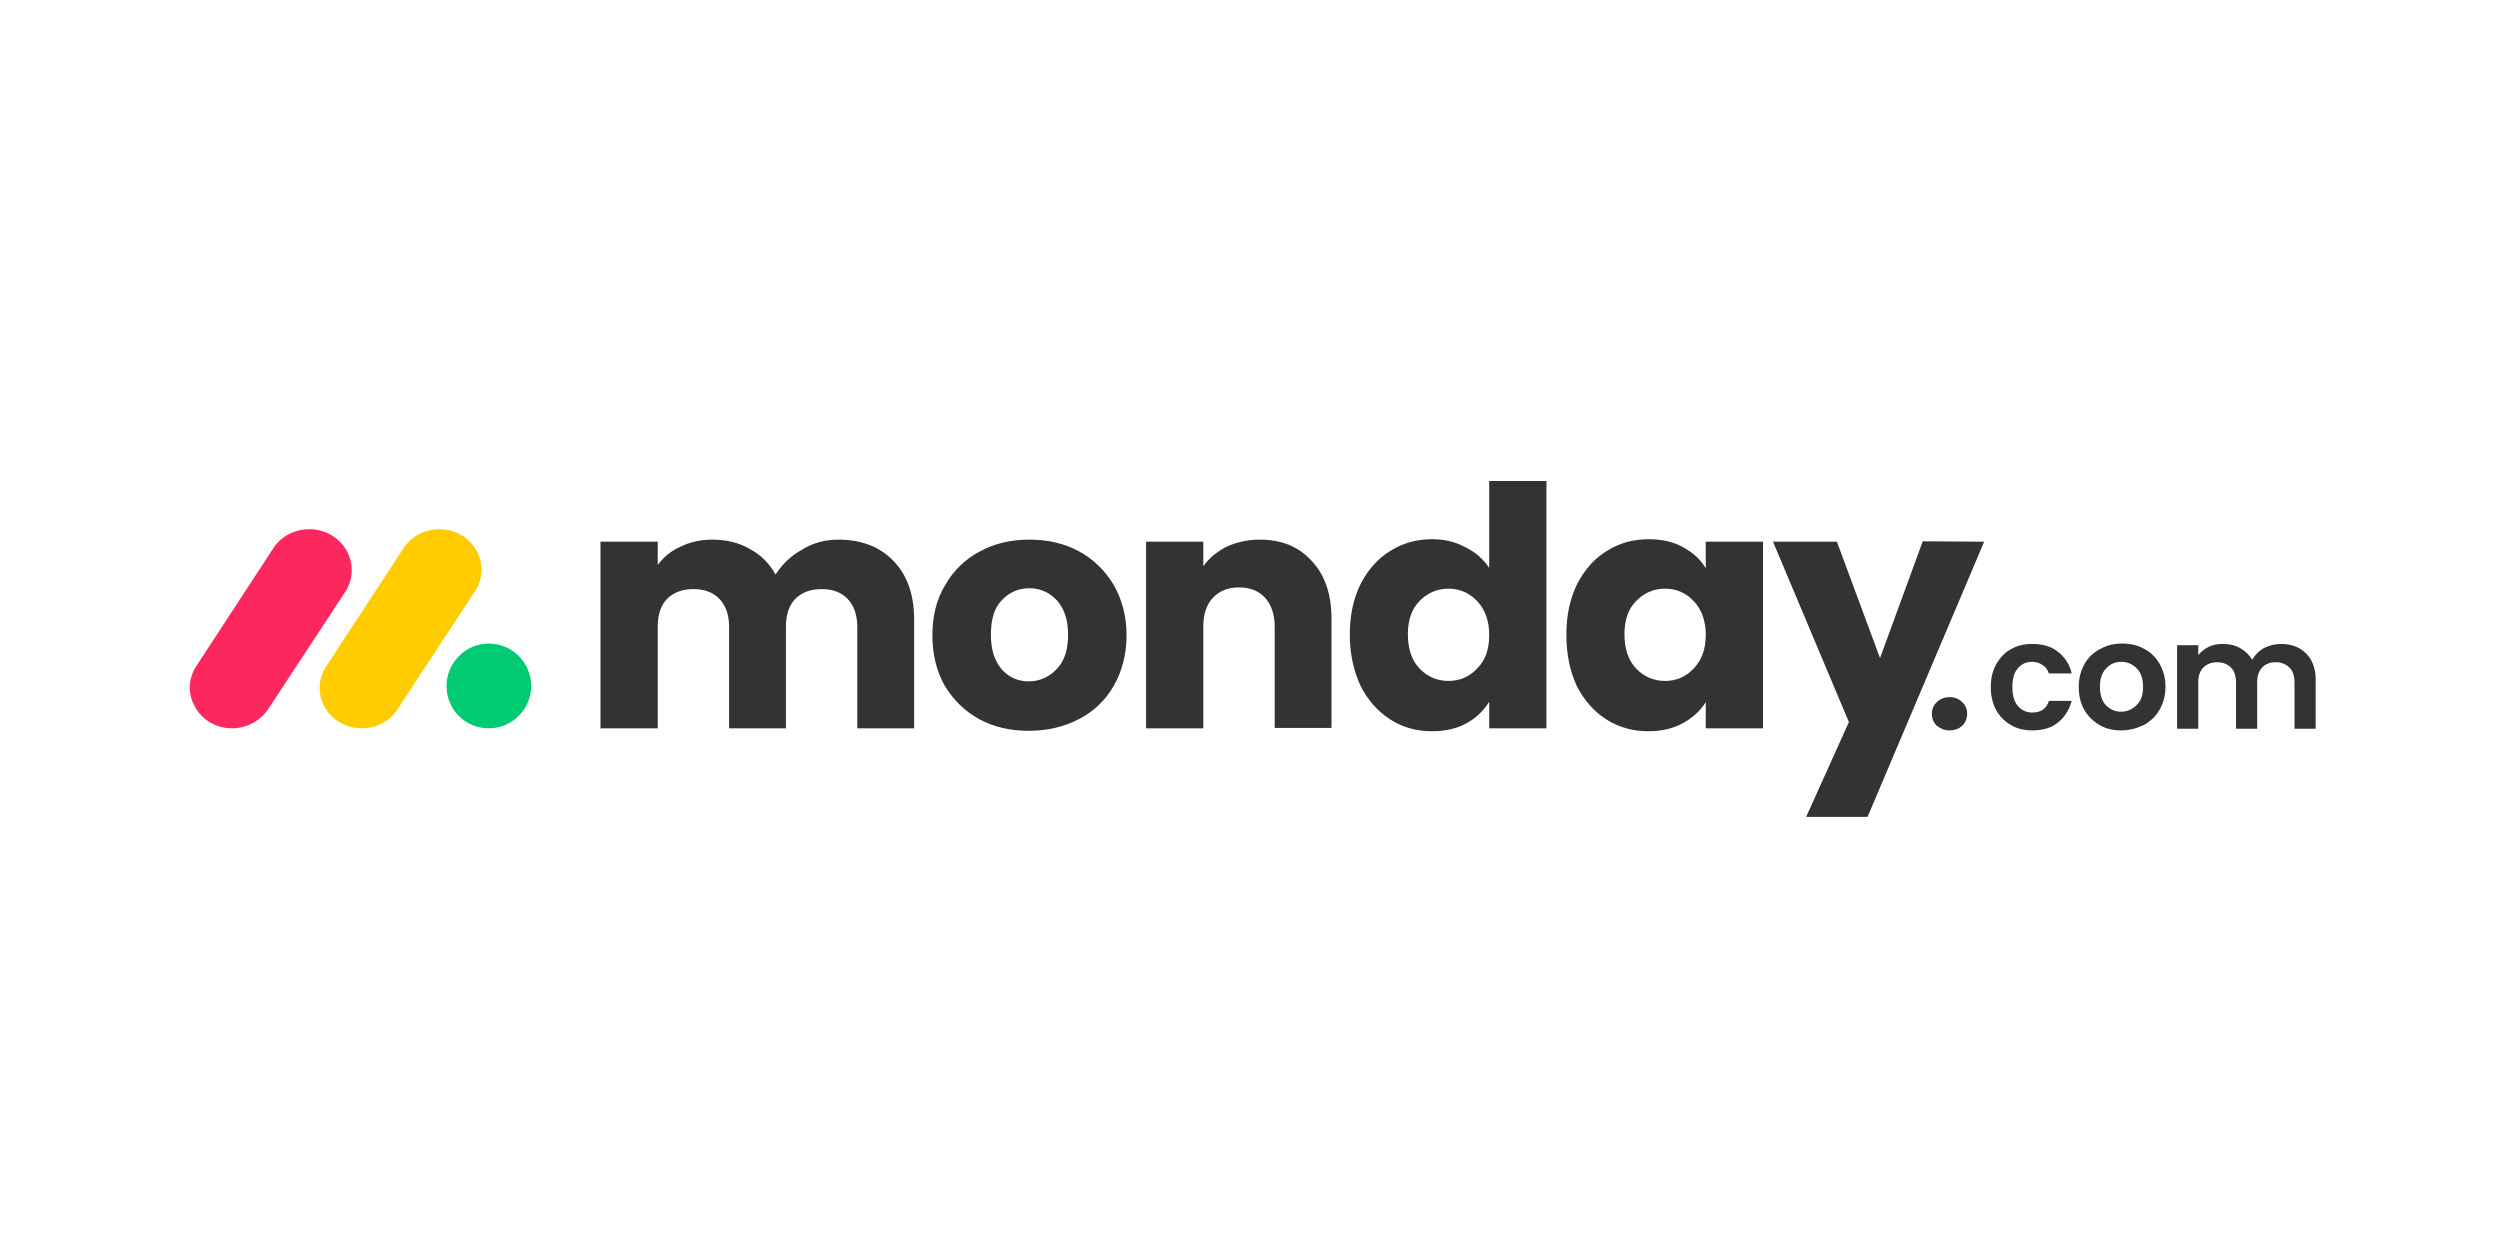
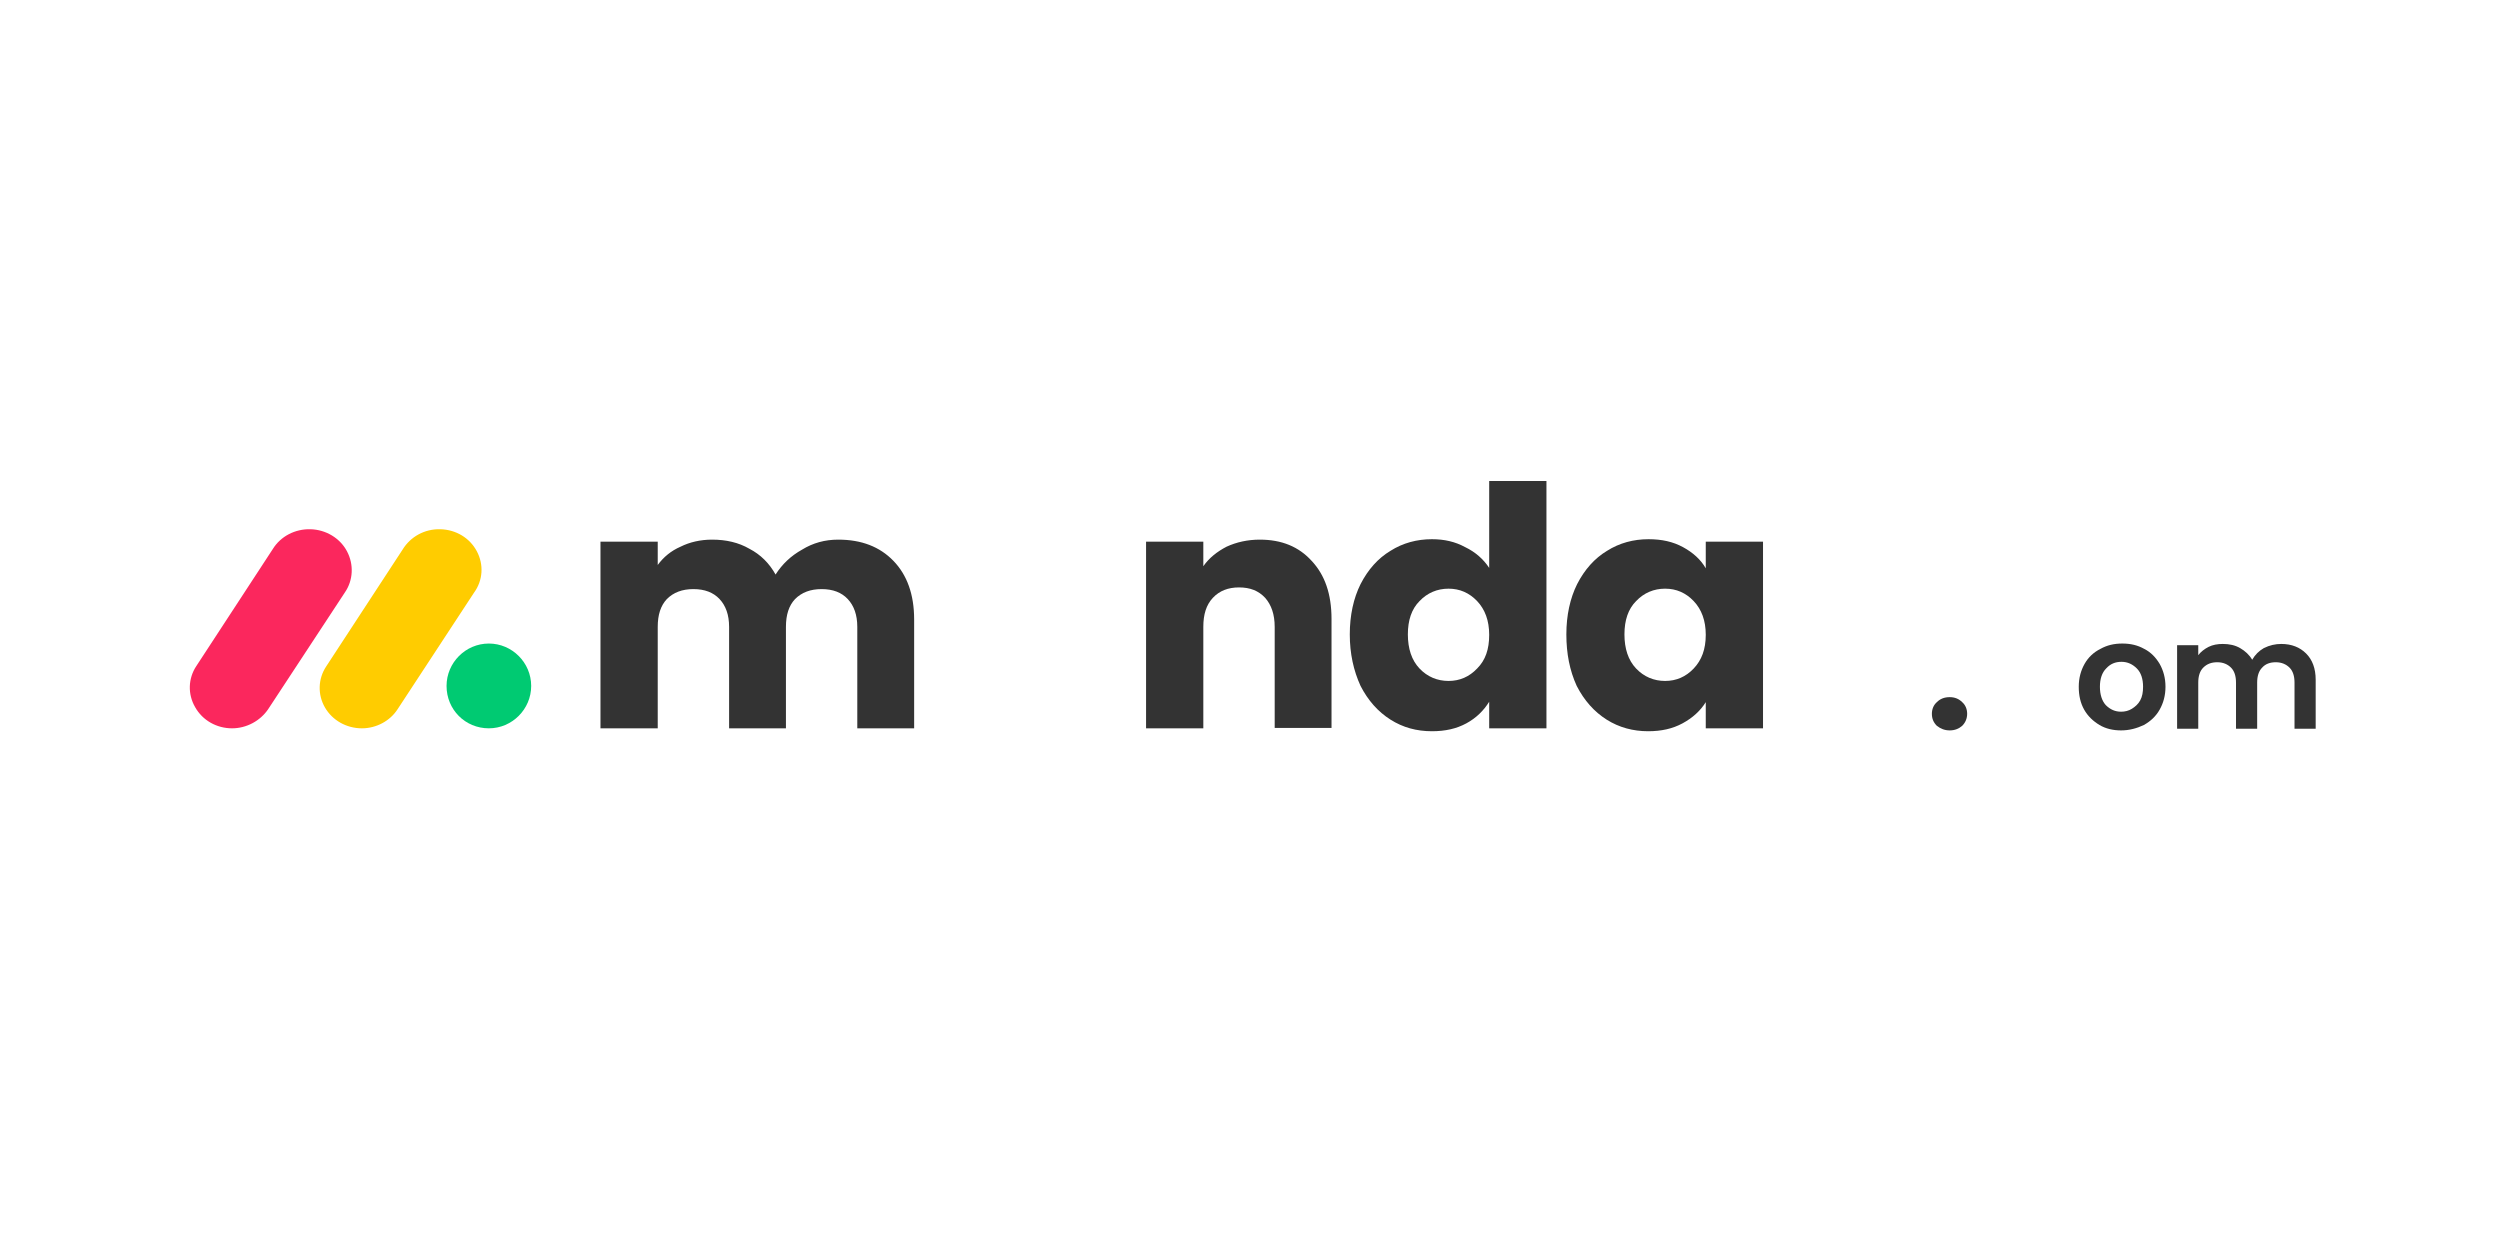
<svg xmlns="http://www.w3.org/2000/svg" width="800" zoomAndPan="magnify" viewBox="0 0 600 300" height="400" preserveAspectRatio="xMidYMid meet" version="1.0">
  <path fill="#fb275d" d="M 55.691 174.797 C 52.008 174.797 48.621 172.902 46.828 169.711 C 45.035 166.617 45.137 162.828 47.129 159.836 L 65.449 131.805 C 67.34 128.711 70.824 126.918 74.512 127.016 C 78.195 127.117 81.582 129.113 83.273 132.305 C 84.965 135.496 84.766 139.285 82.773 142.18 L 64.355 170.211 C 62.461 173.004 59.176 174.797 55.691 174.797 Z M 55.691 174.797 " fill-opacity="1" fill-rule="nonzero" />
  <path fill="#ffcc00" d="M 86.859 174.797 C 83.172 174.797 79.789 172.902 77.996 169.809 C 76.203 166.719 76.305 162.926 78.293 159.934 L 96.617 131.906 C 98.508 128.812 101.895 126.918 105.676 127.016 C 109.461 127.117 112.746 129.113 114.441 132.305 C 116.133 135.496 115.934 139.285 113.742 142.277 L 95.422 170.211 C 93.629 173.004 90.344 174.797 86.859 174.797 Z M 86.859 174.797 " fill-opacity="1" fill-rule="nonzero" />
  <path fill="#00ca72" d="M 117.328 174.797 C 122.902 174.797 127.484 170.211 127.484 164.625 C 127.484 159.035 122.902 154.449 117.328 154.449 C 111.75 154.449 107.172 159.035 107.172 164.625 C 107.172 170.309 111.652 174.797 117.328 174.797 Z M 117.328 174.797 " fill-opacity="1" fill-rule="nonzero" />
  <path fill="#333333" d="M 201.172 129.512 C 206.746 129.512 211.129 131.207 214.414 134.598 C 217.699 137.988 219.395 142.68 219.395 148.664 L 219.395 174.797 L 205.75 174.797 L 205.75 150.457 C 205.75 147.566 204.953 145.371 203.461 143.773 C 201.969 142.18 199.875 141.383 197.188 141.383 C 194.5 141.383 192.41 142.18 190.816 143.773 C 189.32 145.371 188.625 147.566 188.625 150.457 L 188.625 174.797 L 174.984 174.797 L 174.984 150.457 C 174.984 147.566 174.188 145.371 172.691 143.773 C 171.199 142.18 169.109 141.383 166.418 141.383 C 163.73 141.383 161.641 142.18 160.047 143.773 C 158.551 145.371 157.855 147.566 157.855 150.457 L 157.855 174.797 L 144.113 174.797 L 144.113 130.008 L 157.855 130.008 L 157.855 135.594 C 159.25 133.699 161.043 132.203 163.332 131.207 C 165.523 130.109 168.113 129.512 170.898 129.512 C 174.285 129.512 177.273 130.207 179.863 131.707 C 182.551 133.102 184.641 135.195 186.137 137.891 C 187.727 135.395 189.82 133.402 192.508 131.906 C 195.098 130.309 197.984 129.512 201.172 129.512 Z M 201.172 129.512 " fill-opacity="1" fill-rule="nonzero" />
-   <path fill="#333333" d="M 246.875 175.395 C 242.496 175.395 238.512 174.5 235.027 172.602 C 231.543 170.707 228.852 168.016 226.762 164.625 C 224.77 161.133 223.773 157.043 223.773 152.453 C 223.773 147.863 224.77 143.773 226.863 140.383 C 228.852 136.891 231.641 134.199 235.227 132.305 C 238.711 130.41 242.695 129.512 247.074 129.512 C 251.457 129.512 255.441 130.41 258.926 132.305 C 262.41 134.199 265.199 136.891 267.289 140.383 C 269.281 143.875 270.375 147.863 270.375 152.453 C 270.375 157.043 269.281 161.133 267.289 164.625 C 265.297 168.113 262.41 170.809 258.926 172.602 C 255.242 174.5 251.258 175.395 246.875 175.395 Z M 246.875 163.527 C 249.465 163.527 251.754 162.527 253.547 160.633 C 255.441 158.738 256.336 155.945 256.336 152.355 C 256.336 148.762 255.441 146.07 253.648 144.074 C 251.855 142.18 249.664 141.18 247.074 141.18 C 244.387 141.18 242.195 142.18 240.402 144.074 C 238.613 145.969 237.816 148.664 237.816 152.355 C 237.816 155.945 238.711 158.637 240.402 160.633 C 242.098 162.527 244.289 163.527 246.875 163.527 Z M 246.875 163.527 " fill-opacity="1" fill-rule="nonzero" />
  <path fill="#333333" d="M 302.34 129.512 C 307.617 129.512 311.699 131.207 314.785 134.598 C 317.973 137.988 319.566 142.578 319.566 148.562 L 319.566 174.699 L 305.926 174.699 L 305.926 150.457 C 305.926 147.465 305.129 145.172 303.633 143.477 C 302.043 141.781 300.051 140.98 297.359 140.98 C 294.773 140.98 292.68 141.781 291.09 143.477 C 289.496 145.172 288.797 147.465 288.797 150.457 L 288.797 174.797 L 275.055 174.797 L 275.055 130.008 L 288.797 130.008 L 288.797 135.895 C 290.191 133.898 292.082 132.402 294.375 131.207 C 296.766 130.109 299.453 129.512 302.34 129.512 Z M 302.34 129.512 " fill-opacity="1" fill-rule="nonzero" />
  <path fill="#333333" d="M 323.949 152.254 C 323.949 147.664 324.844 143.574 326.535 140.184 C 328.328 136.691 330.719 134 333.707 132.203 C 336.695 130.309 340.078 129.41 343.664 129.41 C 346.652 129.41 349.242 130.008 351.629 131.305 C 354.121 132.504 356.012 134.199 357.406 136.293 L 357.406 115.445 L 371.148 115.445 L 371.148 174.797 L 357.406 174.797 L 357.406 168.414 C 356.109 170.508 354.32 172.305 351.93 173.602 C 349.539 174.898 346.852 175.496 343.664 175.496 C 339.98 175.496 336.695 174.598 333.707 172.703 C 330.719 170.809 328.328 168.113 326.535 164.625 C 324.844 160.934 323.949 156.844 323.949 152.254 Z M 357.406 152.355 C 357.406 148.961 356.41 146.27 354.52 144.273 C 352.625 142.277 350.336 141.281 347.648 141.281 C 344.957 141.281 342.57 142.277 340.676 144.273 C 338.785 146.168 337.887 148.863 337.887 152.254 C 337.887 155.645 338.785 158.438 340.676 160.434 C 342.57 162.43 344.957 163.426 347.648 163.426 C 350.336 163.426 352.625 162.43 354.52 160.434 C 356.508 158.438 357.406 155.844 357.406 152.355 Z M 357.406 152.355 " fill-opacity="1" fill-rule="nonzero" />
  <path fill="#333333" d="M 375.926 152.254 C 375.926 147.664 376.824 143.574 378.516 140.184 C 380.309 136.691 382.699 134 385.684 132.203 C 388.672 130.309 392.059 129.41 395.645 129.41 C 398.828 129.41 401.52 130.008 403.906 131.305 C 406.297 132.602 408.188 134.297 409.383 136.395 L 409.383 130.008 L 423.125 130.008 L 423.125 174.797 L 409.383 174.797 L 409.383 168.512 C 408.09 170.609 406.199 172.305 403.809 173.602 C 401.418 174.898 398.73 175.496 395.543 175.496 C 391.957 175.496 388.574 174.598 385.586 172.703 C 382.598 170.809 380.207 168.113 378.414 164.625 C 376.723 160.934 375.926 156.844 375.926 152.254 Z M 409.383 152.355 C 409.383 148.961 408.387 146.27 406.496 144.273 C 404.605 142.277 402.312 141.281 399.625 141.281 C 396.938 141.281 394.547 142.277 392.656 144.273 C 390.762 146.168 389.867 148.863 389.867 152.254 C 389.867 155.645 390.762 158.438 392.656 160.434 C 394.547 162.43 396.938 163.426 399.625 163.426 C 402.312 163.426 404.605 162.43 406.496 160.434 C 408.387 158.438 409.383 155.844 409.383 152.355 Z M 409.383 152.355 " fill-opacity="1" fill-rule="nonzero" />
-   <path fill="#333333" d="M 476.199 130.008 L 448.219 196.043 L 433.48 196.043 L 443.738 173.301 L 425.516 130.008 L 440.852 130.008 L 451.207 157.941 L 461.461 129.91 Z M 476.199 130.008 " fill-opacity="1" fill-rule="nonzero" />
  <path fill="#333333" d="M 467.934 175.297 C 466.738 175.297 465.742 174.898 464.848 174.199 C 464.051 173.402 463.652 172.504 463.652 171.305 C 463.652 170.211 464.051 169.211 464.848 168.512 C 465.645 167.715 466.641 167.316 467.934 167.316 C 469.129 167.316 470.125 167.715 470.922 168.512 C 471.719 169.211 472.117 170.211 472.117 171.305 C 472.117 172.402 471.719 173.402 470.922 174.199 C 470.125 174.898 469.129 175.297 467.934 175.297 Z M 467.934 175.297 " fill-opacity="1" fill-rule="nonzero" />
-   <path fill="#333333" d="M 477.793 164.922 C 477.793 162.828 478.191 161.031 479.086 159.438 C 479.984 157.84 481.078 156.645 482.574 155.844 C 484.066 154.945 485.758 154.547 487.75 154.547 C 490.238 154.547 492.332 155.148 493.926 156.445 C 495.516 157.641 496.711 159.438 497.211 161.629 L 491.734 161.629 C 491.434 160.734 490.938 160.035 490.238 159.637 C 489.543 159.137 488.746 158.836 487.75 158.836 C 486.258 158.836 485.16 159.336 484.266 160.434 C 483.367 161.43 482.969 162.926 482.969 164.922 C 482.969 166.816 483.367 168.312 484.266 169.41 C 485.16 170.41 486.258 171.008 487.75 171.008 C 489.84 171.008 491.137 170.109 491.734 168.215 L 497.211 168.215 C 496.613 170.41 495.516 172.105 493.926 173.402 C 492.332 174.699 490.238 175.297 487.75 175.297 C 485.859 175.297 484.066 174.898 482.574 174 C 481.078 173.102 479.883 171.906 479.086 170.41 C 478.191 168.812 477.793 166.918 477.793 164.922 Z M 477.793 164.922 " fill-opacity="1" fill-rule="nonzero" />
  <path fill="#333333" d="M 509.059 175.297 C 507.168 175.297 505.375 174.898 503.883 174 C 502.387 173.102 501.094 171.906 500.195 170.309 C 499.301 168.711 498.902 166.918 498.902 164.824 C 498.902 162.727 499.402 160.934 500.297 159.336 C 501.191 157.742 502.488 156.543 504.082 155.746 C 505.676 154.848 507.367 154.449 509.359 154.449 C 511.352 154.449 513.043 154.848 514.637 155.746 C 516.23 156.543 517.426 157.84 518.32 159.336 C 519.215 160.934 519.715 162.727 519.715 164.824 C 519.715 166.918 519.215 168.711 518.32 170.309 C 517.426 171.906 516.129 173.102 514.535 174 C 512.844 174.797 511.051 175.297 509.059 175.297 Z M 509.059 170.809 C 509.957 170.809 510.852 170.609 511.648 170.109 C 512.445 169.609 513.141 169.012 513.641 168.113 C 514.137 167.215 514.336 166.121 514.336 164.824 C 514.336 162.926 513.84 161.43 512.844 160.434 C 511.848 159.438 510.652 158.836 509.16 158.836 C 507.664 158.836 506.469 159.336 505.477 160.434 C 504.48 161.43 503.98 162.926 503.98 164.824 C 503.98 166.719 504.48 168.215 505.375 169.211 C 506.469 170.309 507.664 170.809 509.059 170.809 Z M 509.059 170.809 " fill-opacity="1" fill-rule="nonzero" />
  <path fill="#333333" d="M 547.496 154.547 C 549.984 154.547 551.977 155.348 553.469 156.844 C 554.965 158.34 555.762 160.434 555.762 163.125 L 555.762 174.898 L 550.684 174.898 L 550.684 163.824 C 550.684 162.23 550.285 161.031 549.488 160.234 C 548.691 159.438 547.594 158.938 546.203 158.938 C 544.809 158.938 543.711 159.336 542.914 160.234 C 542.117 161.031 541.719 162.23 541.719 163.824 L 541.719 174.898 L 536.641 174.898 L 536.641 163.824 C 536.641 162.23 536.242 161.031 535.445 160.234 C 534.652 159.438 533.555 158.938 532.16 158.938 C 530.766 158.938 529.672 159.336 528.777 160.234 C 527.98 161.031 527.582 162.23 527.582 163.824 L 527.582 174.898 L 522.504 174.898 L 522.504 154.848 L 527.582 154.848 L 527.582 157.242 C 528.18 156.445 529.074 155.746 530.07 155.246 C 531.066 154.746 532.262 154.547 533.457 154.547 C 535.051 154.547 536.441 154.848 537.637 155.547 C 538.832 156.242 539.828 157.141 540.527 158.34 C 541.223 157.141 542.117 156.242 543.312 155.547 C 544.707 154.848 546.102 154.547 547.496 154.547 Z M 547.496 154.547 " fill-opacity="1" fill-rule="nonzero" />
</svg>